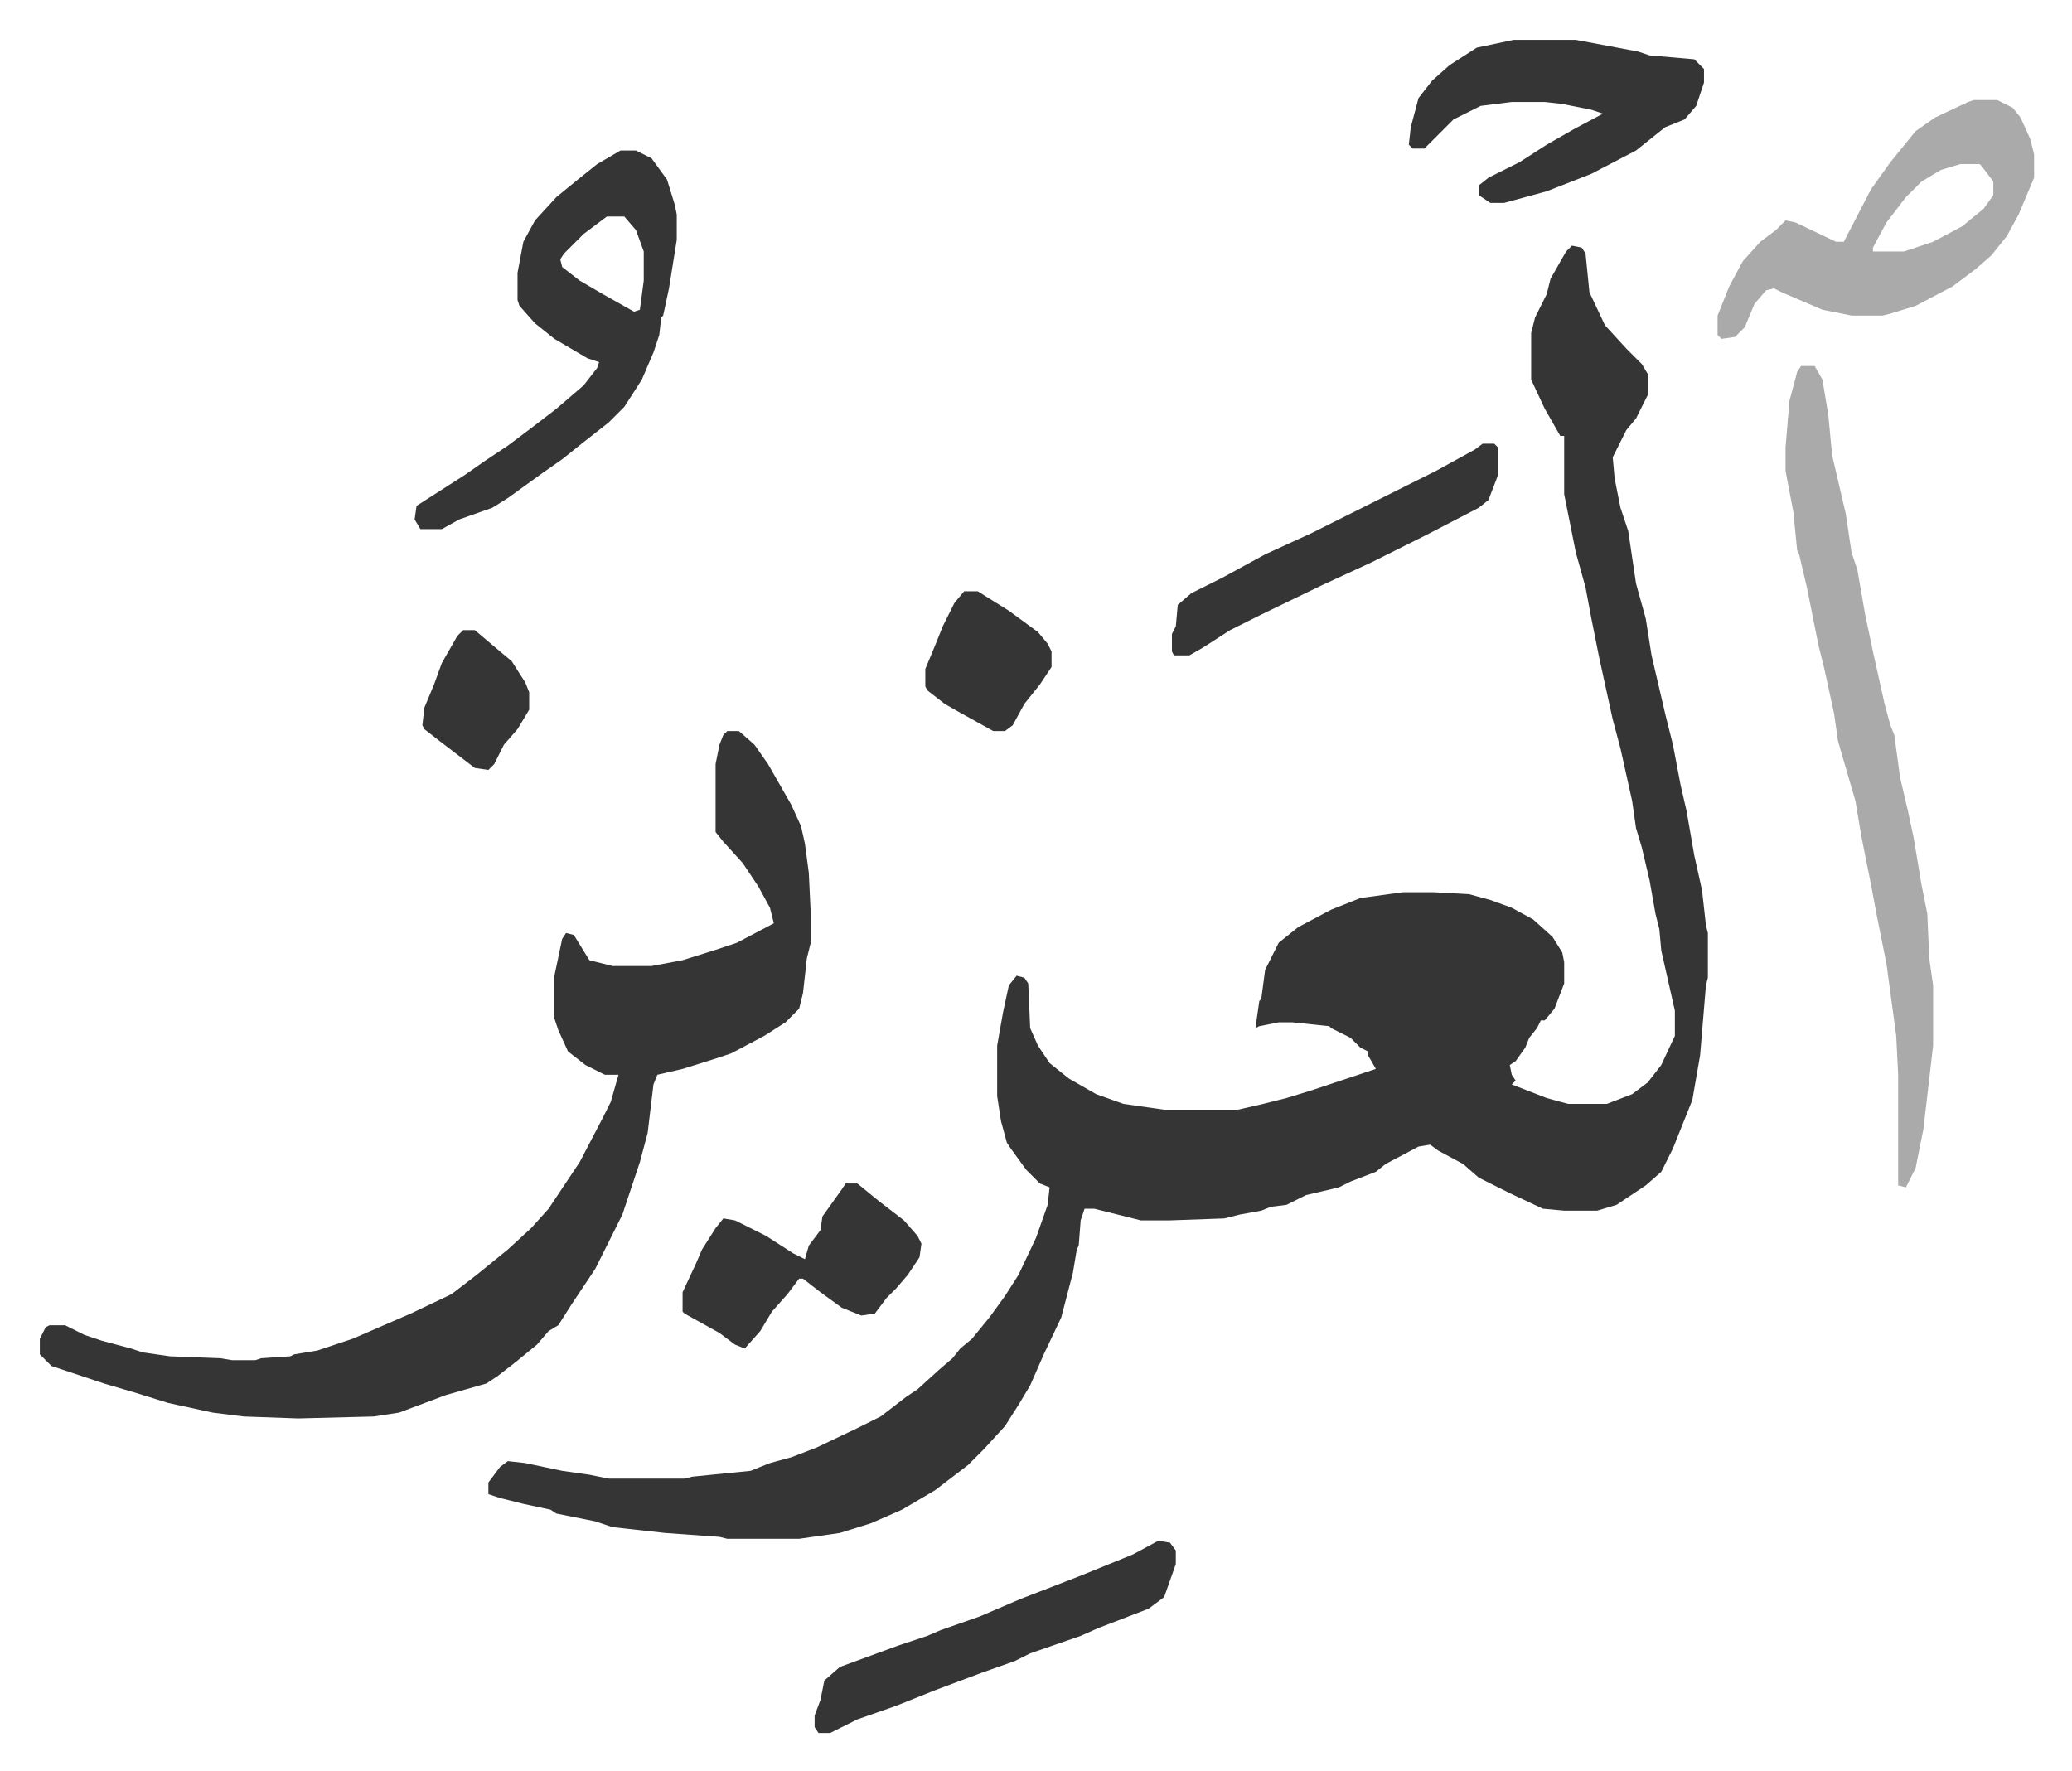
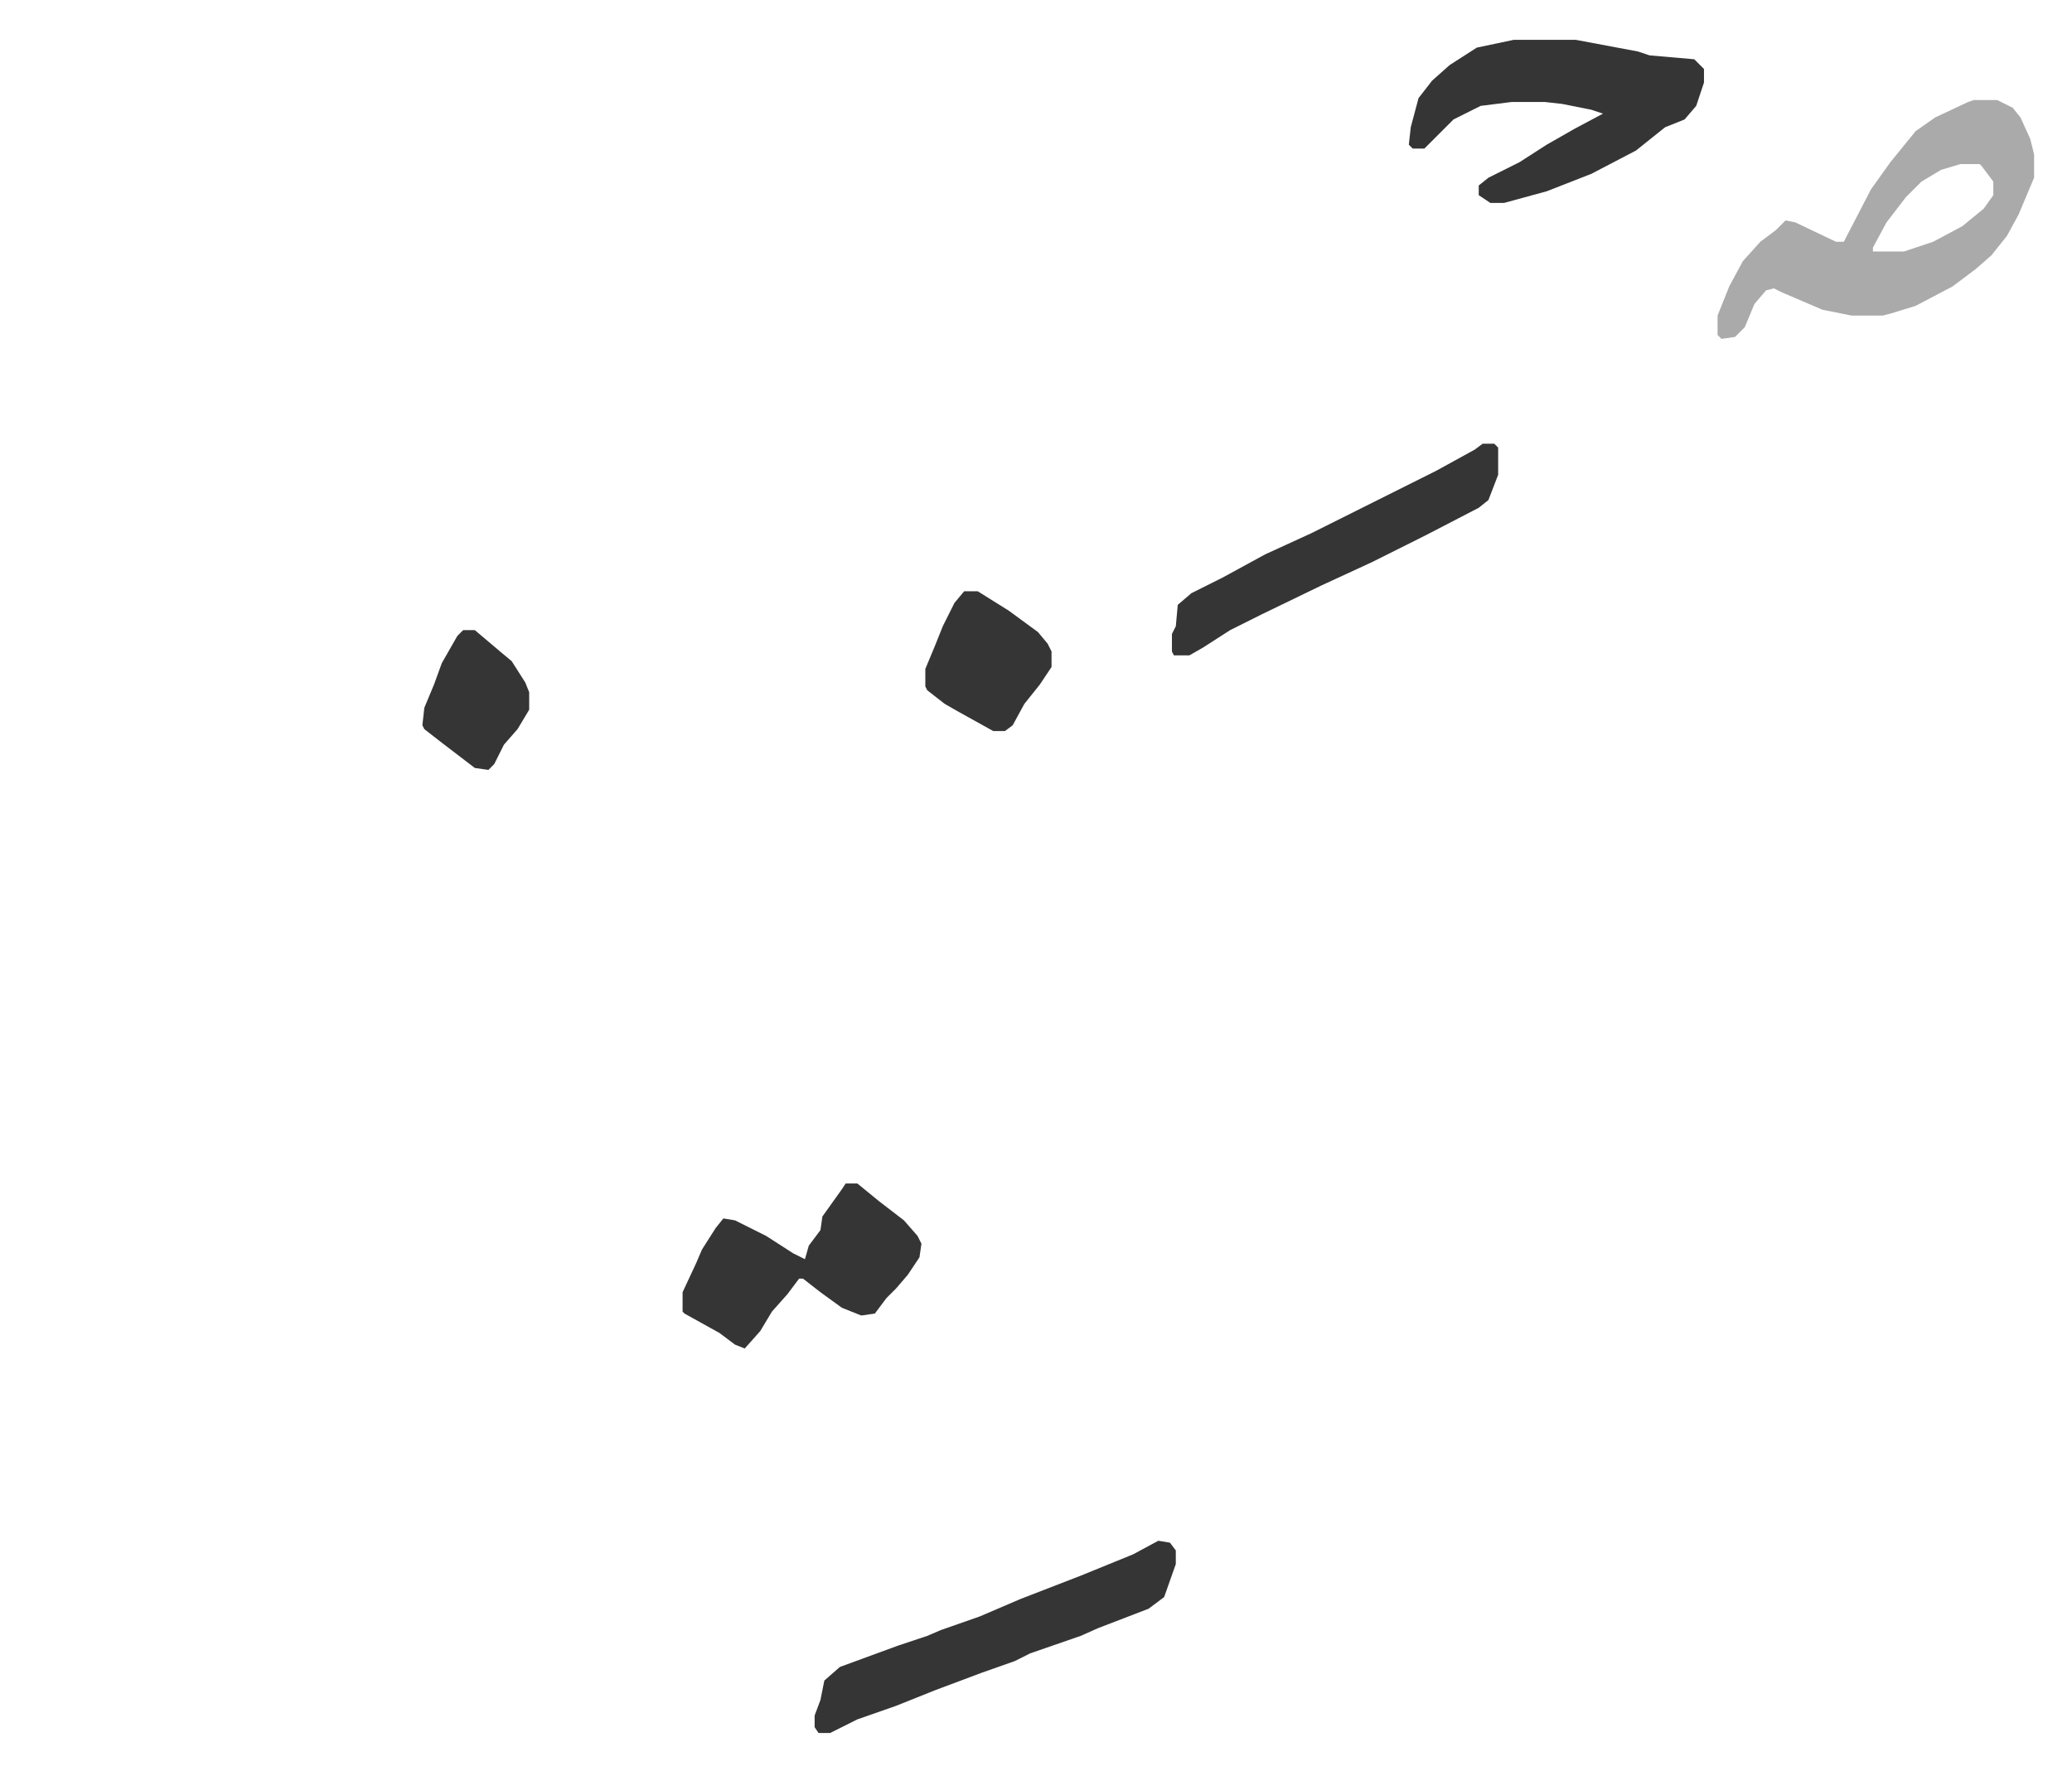
<svg xmlns="http://www.w3.org/2000/svg" role="img" viewBox="-20.52 316.48 1067.04 912.04">
-   <path fill="#353535" id="rule_normal" d="M789 443l5 1 2 3 2 20 8 17 11 12 8 8 3 5v11l-6 12-5 6-7 14 1 11 3 15 4 12 4 27 5 18 3 19 7 30 4 16 4 21 3 13 4 23 4 18 2 18 1 4v23l-1 4-3 36-4 23-10 25-6 12-8 7-15 10-10 3h-17l-11-1-17-8-16-8-8-7-13-7-4-3-6 1-17 9-5 4-13 5-6 3-17 4-10 5-8 1-5 2-11 2-8 2-28 1h-15l-12-3-12-3h-5l-2 6-1 13-1 2-2 12-6 23-9 19-7 16-6 10-7 11-11 12-8 8-17 13-17 10-16 7-16 5-21 3h-37l-4-1-28-2-27-3-9-3-20-4-3-2-14-3-12-3-6-2v-6l6-8 4-3 9 1 19 4 14 2 10 2h39l4-1 20-2 10-1 10-4 11-3 13-5 21-10 12-6 13-10 6-4 11-10 7-6 4-5 6-5 9-11 8-11 7-11 9-19 6-17 1-9-5-2-7-7-8-11-2-3-3-11-2-13v-26l3-17 3-14 4-5 4 1 2 3 1 23 4 9 6 9 10 8 14 8 14 5 21 3h38l13-3 12-3 13-4 15-5 12-4 6-2-4-7v-2l-4-2-5-5-10-5-1-1-19-2h-7l-10 2-2 1 2-14 1-1 2-15 7-14 10-8 17-9 15-6 22-3h16l18 1 11 3 11 4 11 6 10 9 5 8 1 5v11l-5 13-5 6h-2l-2 4-4 5-2 5-5 7-3 2 1 5 2 3-2 2 18 7 11 3h20l13-5 8-6 7-9 7-15v-13l-7-31-1-11-2-8-3-17-4-17-3-10-2-14-6-27-4-15-7-32-4-20-3-16-5-18-6-30v-30h-2l-8-14-7-15v-24l2-8 4-8 2-4 2-8 8-14zM354 693h6l8 7 7 10 12 21 5 11 2 9 2 15 1 21v15l-2 8-2 18-2 8-7 7-11 7-17 9-9 3-16 5-13 3-2 5-3 25-4 15-9 27-14 28-12 18-7 11-5 3-6 7-11 9-9 7-6 4-21 6-24 9-13 2-39 1-28-1-16-2-23-5-16-5-17-5-27-9-5-5-1-1v-8l3-6 2-1h8l10 5 9 3 15 4 6 2 14 2 26 1 6 1h12l3-1 15-1 2-1 12-2 18-6 30-13 21-10 13-10 16-13 12-11 9-10 16-24 12-23 4-8 4-14h-7l-10-5-9-7-5-11-2-6v-22l4-19 2-3 4 1 8 13 12 3h20l16-3 16-5 12-4 19-10-2-8-6-11-8-12-10-11-4-5v-35l2-10 2-5z" />
-   <path fill="#aaa" id="rule_hamzat_wasl" d="M907 505h7l4 7 3 18 2 21 7 30 3 20 3 9 4 23 4 19 6 27 3 11 2 5 3 22 4 17 3 14 4 24 3 15 1 23 2 14v31l-5 43-4 20-5 10-4-1v-57l-1-20-5-37-5-25-3-16-5-25-3-18-7-24-2-7-2-14-5-23-3-12-6-30-4-17-1-2-2-20-4-21v-12l2-24 4-15z" />
-   <path fill="#353535" id="rule_normal" d="M299 394h8l8 4 8 11 4 13 1 5v13l-4 25-3 14-1 1-1 9-3 9-6 14-9 14-8 8-14 11-10 8-10 7-18 13-8 5-17 6-9 5h-11l-3-5 1-7 25-16 10-7 12-8 12-9 13-10 14-12 7-9 1-3-6-2-17-10-10-8-8-9-1-3v-14l3-16 6-11 11-12 11-9 10-8zm-7 34l-12 9-10 10-2 3 1 4 9 7 12 7 16 9 3-1 2-15v-15l-4-11-6-7z" />
  <path fill="#aaa" id="rule_hamzat_wasl" d="M996 368h12l8 4 4 5 5 11 2 8v12l-8 19-6 11-8 10-8 7-12 9-19 10-13 4-4 1h-16l-15-3-21-9-4-2-4 1-6 7-5 12-5 5-7 1-2-2v-10l6-15 7-13 9-10 8-6 5-5 5 1 21 10h4l14-27 10-14 13-16 10-7 17-8zm-7 33l-10 3-10 6-8 8-10 13-7 13v2h16l15-5 15-8 11-9 5-7v-7l-6-8-1-1z" />
  <path fill="#353535" id="rule_normal" d="M759 337h32l32 6 6 2 23 2 5 5v7l-4 12-6 7-10 4-15 12-23 12-23 9-22 6h-7l-6-4v-5l5-4 16-8 14-9 14-8 15-8-6-2-15-3-9-1h-17l-16 2-14 7-10 10-5 5h-6l-2-2 1-9 4-15 7-9 9-8 14-9zm-183 773l6 1 3 4v7l-6 17-8 6-26 10-9 4-26 9-8 4-17 6-24 9-20 8-20 7-14 7h-6l-2-3v-6l3-8 2-10 8-7 30-11 15-5 7-3 20-7 21-9 31-12 27-11zM415 926h6l11 9 13 10 7 8 2 4-1 7-6 9-6 7-5 5-6 8-7 1-10-4-11-8-9-7h-2l-6 8-8 9-6 10-8 9-5-2-8-6-18-10-1-1v-10l7-15 3-7 7-11 4-5 6 1 16 8 14 9 6 3 2-7 6-8 1-7 10-14zm328-381h6l2 2v14l-5 13-5 4-27 14-28 14-26 12-31 15-16 8-14 9-7 4h-8l-1-2v-9l2-4 1-11 7-6 16-8 22-12 24-11 48-24 16-8 20-11zm-267 76h7l16 10 15 11 5 6 2 4v8l-6 9-8 10-6 11-4 3h-6l-18-10-7-4-9-7-1-2v-9l5-12 4-10 6-12zm-258 20h6l13 11 6 5 7 11 2 5v9l-6 10-7 8-5 10-3 3-7-1-17-13-9-7-1-2 1-9 5-12 4-11 8-14z" />
</svg>